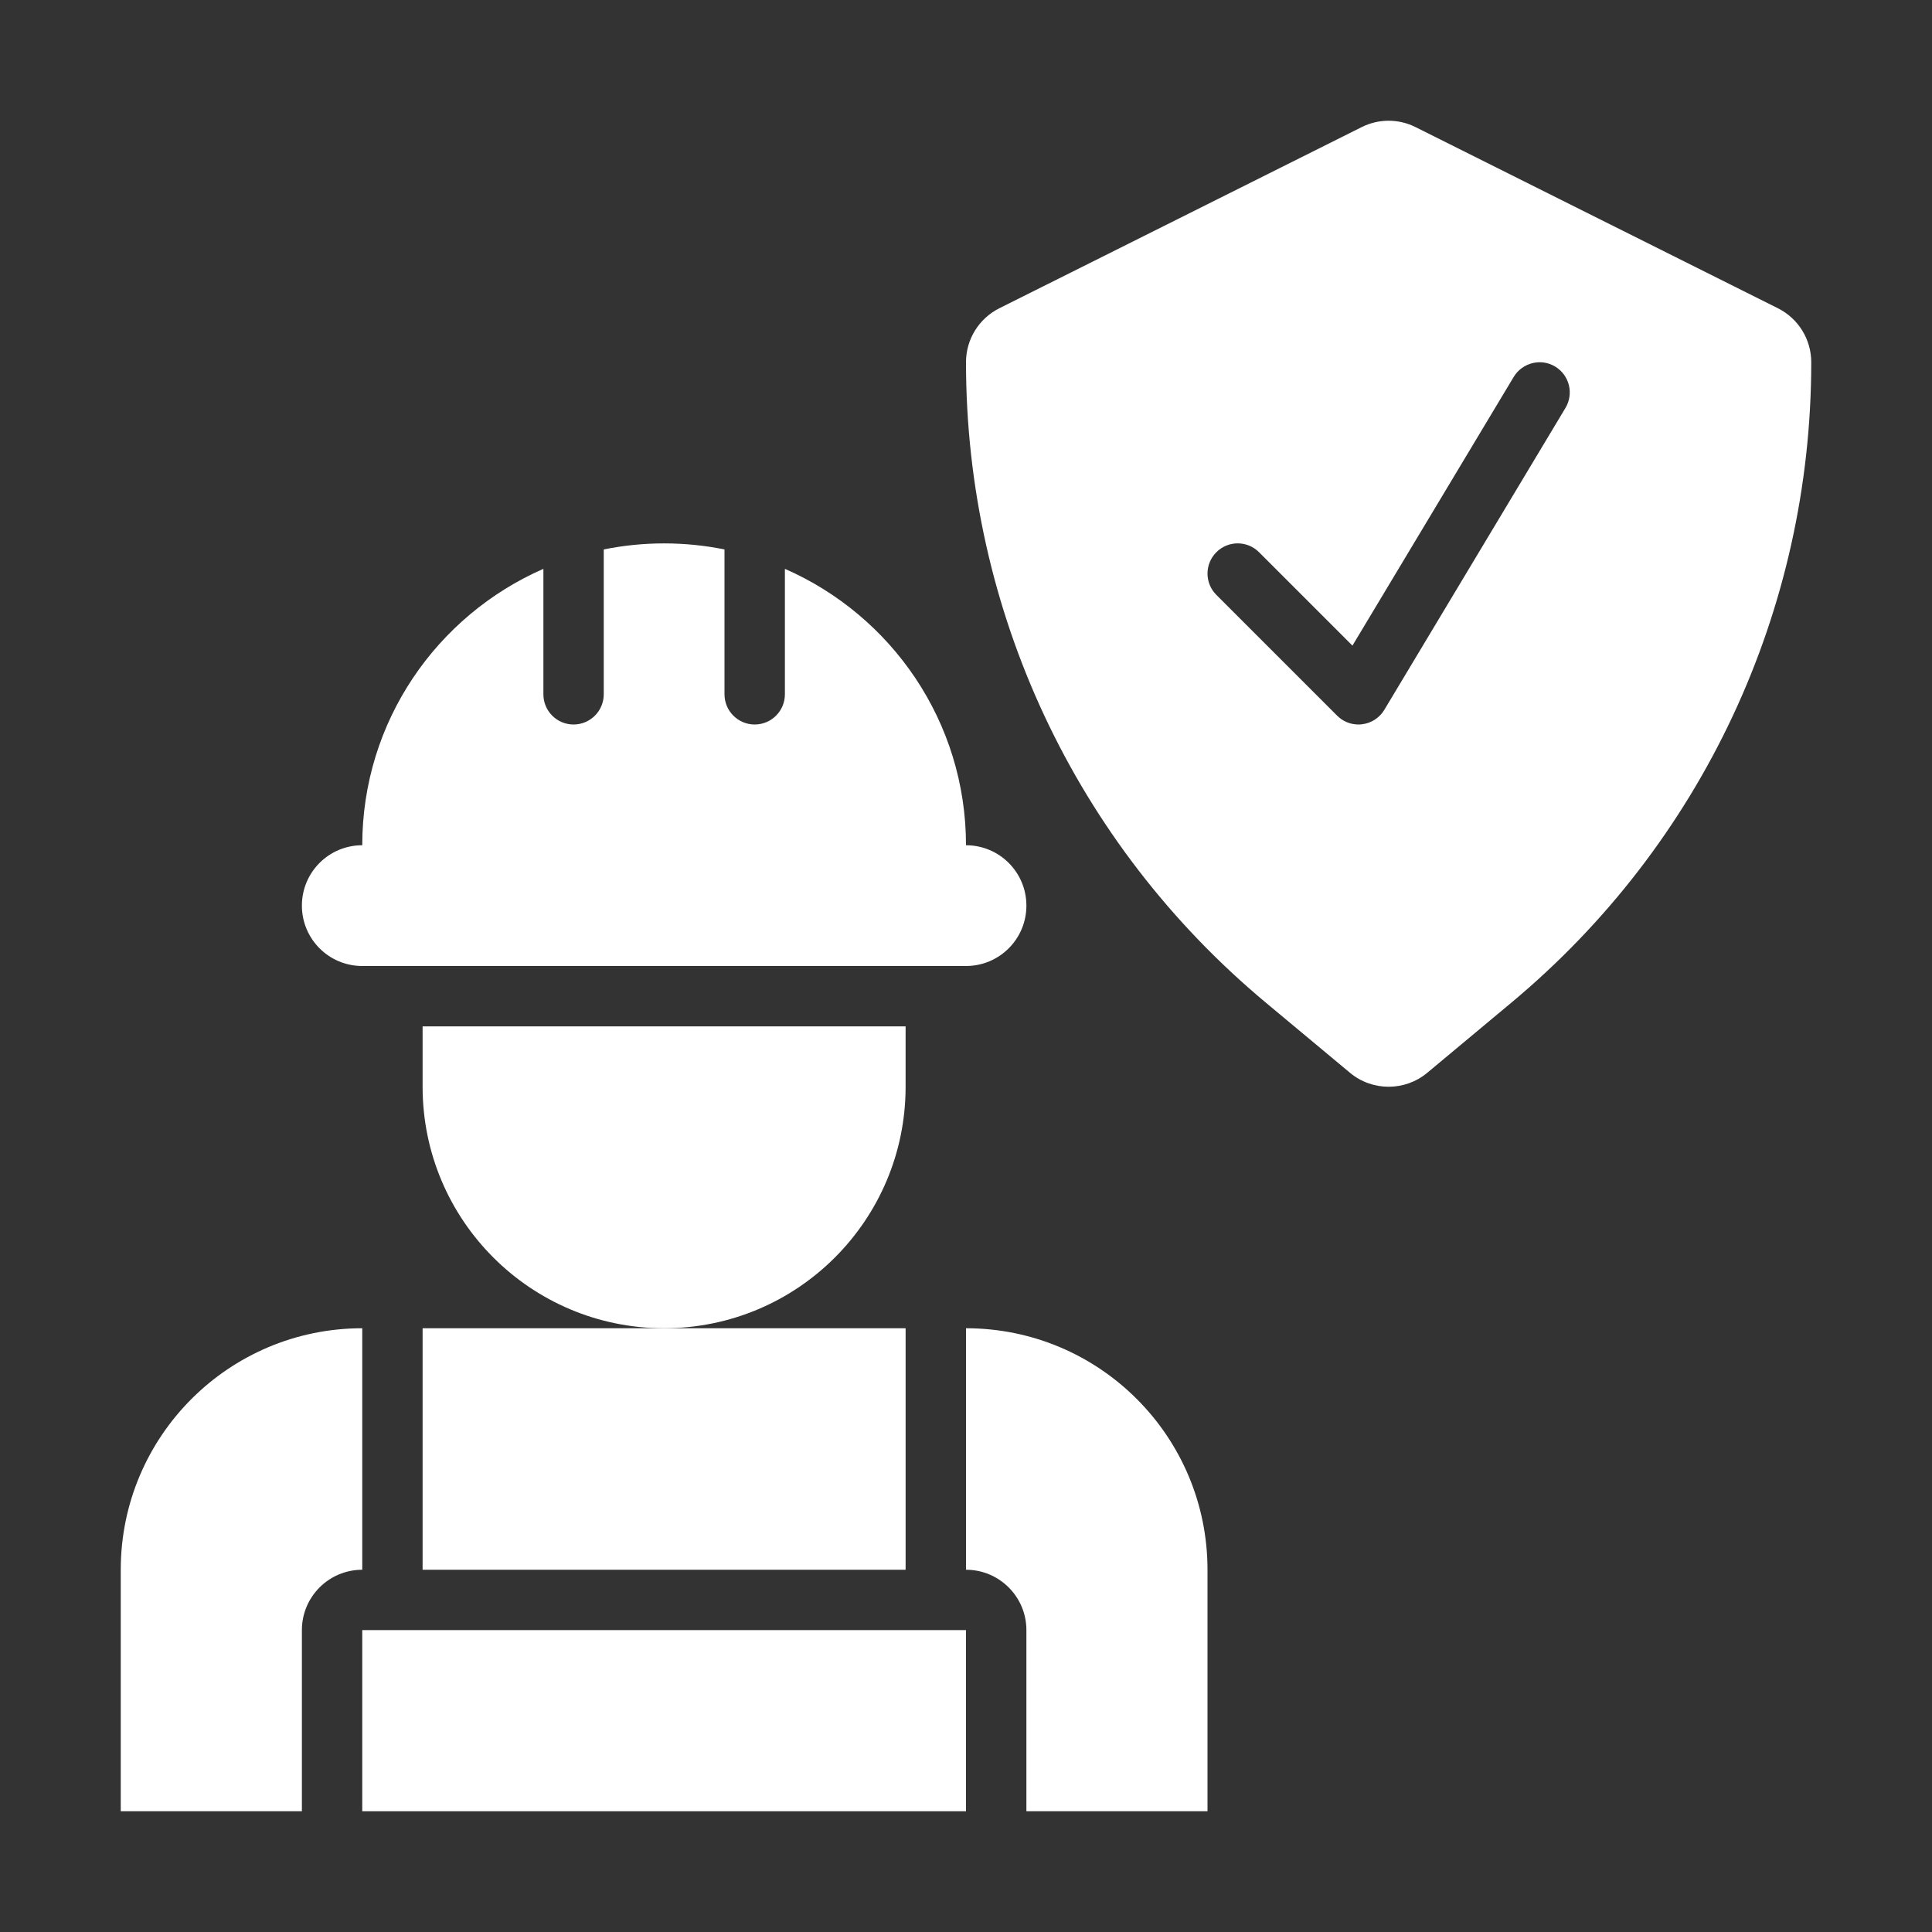
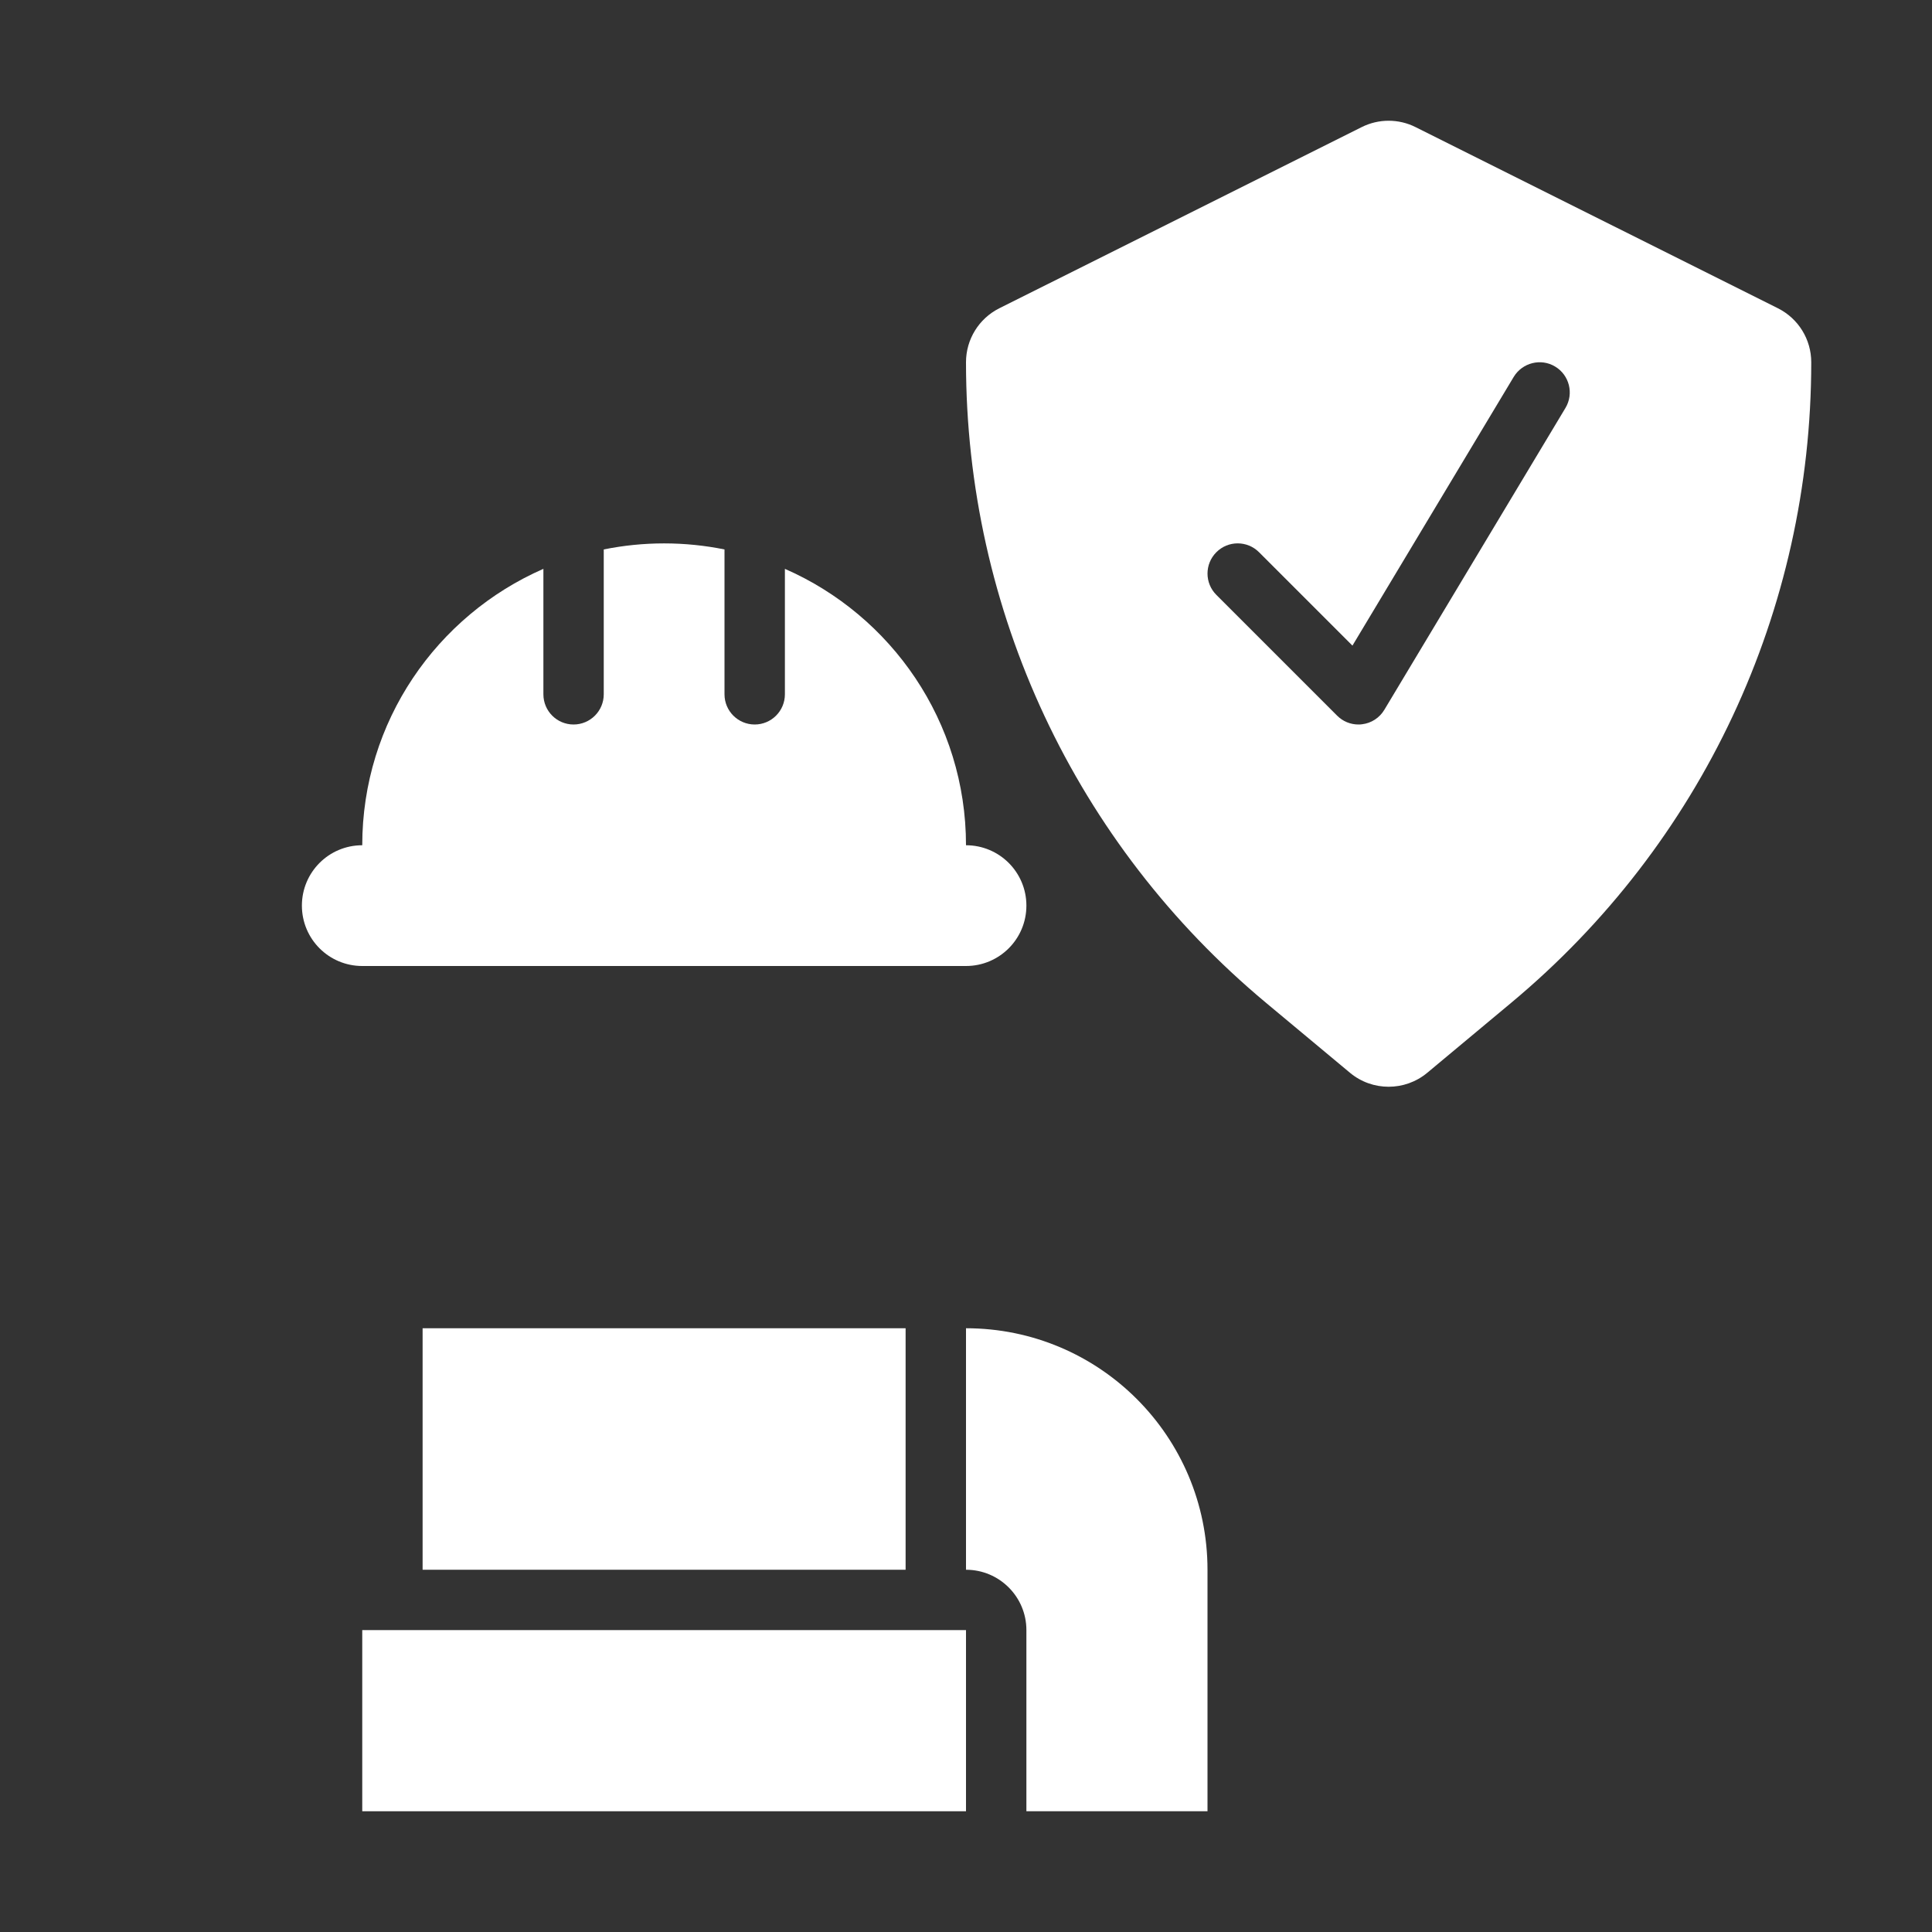
<svg xmlns="http://www.w3.org/2000/svg" width="46" height="46" viewBox="0 0 46 46" fill="none">
  <rect x="0" y="0" width="46" height="46" fill="#333333" stroke="none" />
-   <path d="M21.562 25.875V24.438H10.062V25.875C10.062 29.051 12.637 31.625 15.812 31.625C18.988 31.625 21.562 29.051 21.562 25.875Z" fill="#ffffff" />
  <path d="M8.625 23H23C23.795 23 24.438 22.357 24.438 21.562C24.438 20.768 23.795 20.125 23 20.125C23 17.179 21.224 14.654 18.688 13.544V16.531C18.688 16.928 18.366 17.25 17.969 17.25C17.572 17.25 17.25 16.928 17.25 16.531V13.082C16.785 12.988 16.305 12.938 15.812 12.938C15.32 12.938 14.84 12.988 14.375 13.082V16.531C14.375 16.928 14.053 17.25 13.656 17.25C13.259 17.25 12.938 16.928 12.938 16.531V13.544C10.401 14.654 8.625 17.179 8.625 20.125C7.83 20.125 7.188 20.768 7.188 21.562C7.188 22.357 7.83 23 8.625 23Z" fill="#ffffff" />
  <path d="M42.33 7.339L33.705 3.027C33.301 2.824 32.824 2.824 32.42 3.027L23.795 7.339C23.307 7.583 23 8.08 23 8.625C23 14.535 25.604 20.093 30.143 23.876L32.142 25.542C32.408 25.764 32.735 25.875 33.062 25.875C33.39 25.875 33.717 25.764 33.983 25.542L35.981 23.876C40.521 20.093 43.125 14.535 43.125 8.625C43.125 8.08 42.818 7.583 42.33 7.339ZM37.273 9.713L32.96 16.901C32.846 17.091 32.651 17.218 32.432 17.244C32.403 17.249 32.373 17.25 32.344 17.25C32.154 17.25 31.972 17.176 31.836 17.039L28.961 14.164C28.68 13.884 28.68 13.429 28.961 13.148C29.241 12.867 29.696 12.867 29.977 13.148L32.201 15.372L36.04 8.975C36.246 8.633 36.691 8.524 37.026 8.727C37.367 8.931 37.477 9.373 37.273 9.713Z" fill="#ffffff" />
  <path d="M10.062 31.625H21.562V37.375H10.062V31.625Z" fill="#ffffff" />
-   <path d="M7.188 38.812C7.188 38.019 7.831 37.375 8.625 37.375V31.625C5.449 31.625 2.875 34.199 2.875 37.375V43.125H7.188V38.812Z" fill="#ffffff" />
  <path d="M23 31.625V37.375C23.794 37.375 24.438 38.019 24.438 38.812V43.125H28.75V37.375C28.75 34.199 26.176 31.625 23 31.625Z" fill="#ffffff" />
  <path d="M8.625 38.812H23V43.125H8.625V38.812Z" fill="#ffffff" />
</svg>